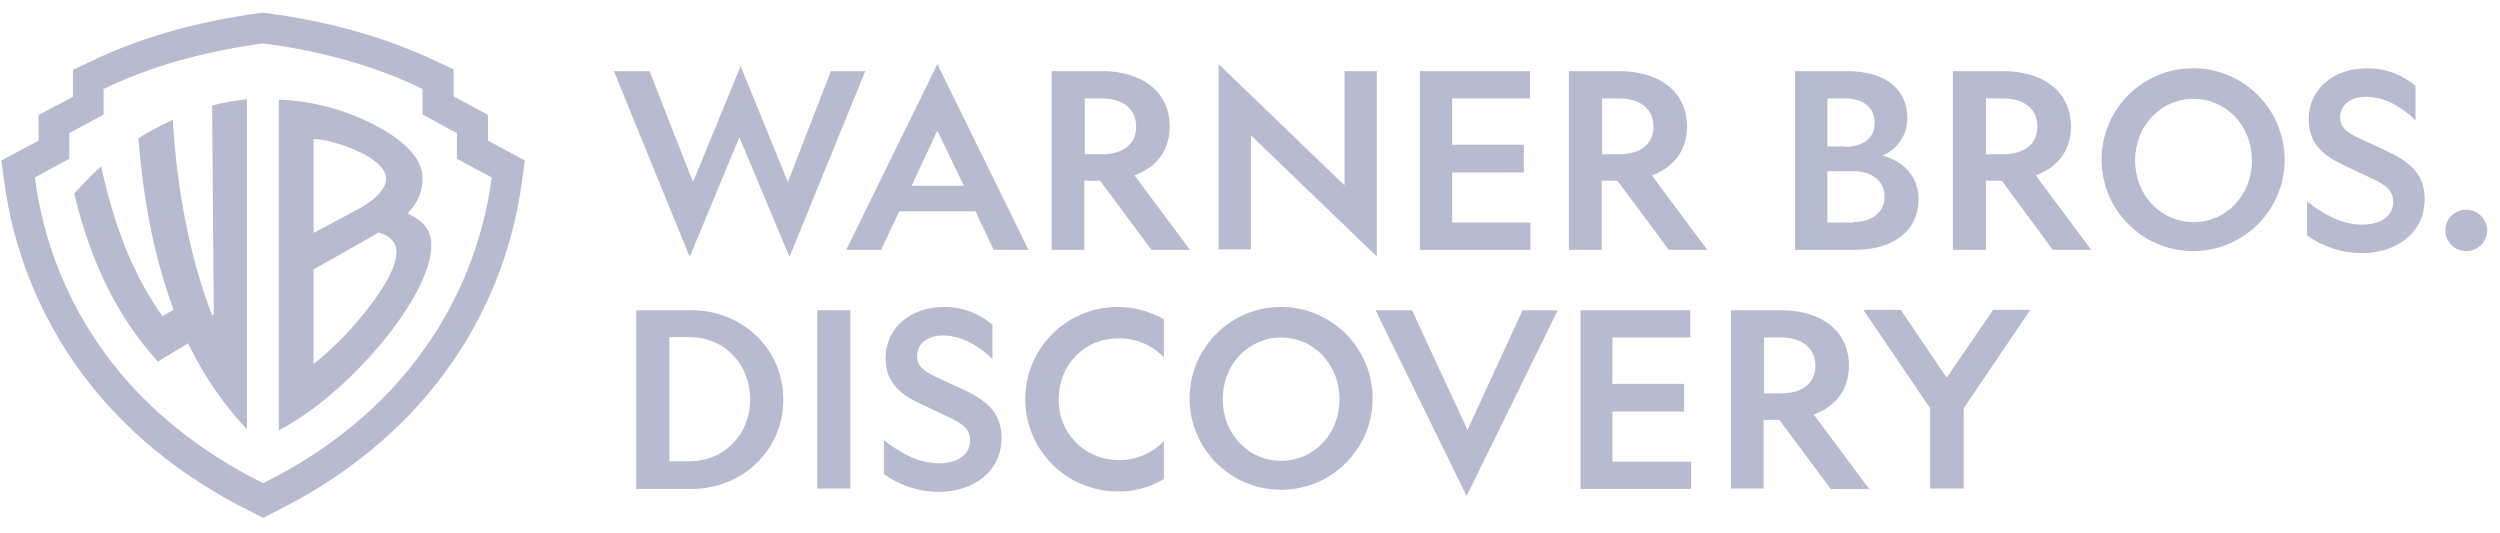
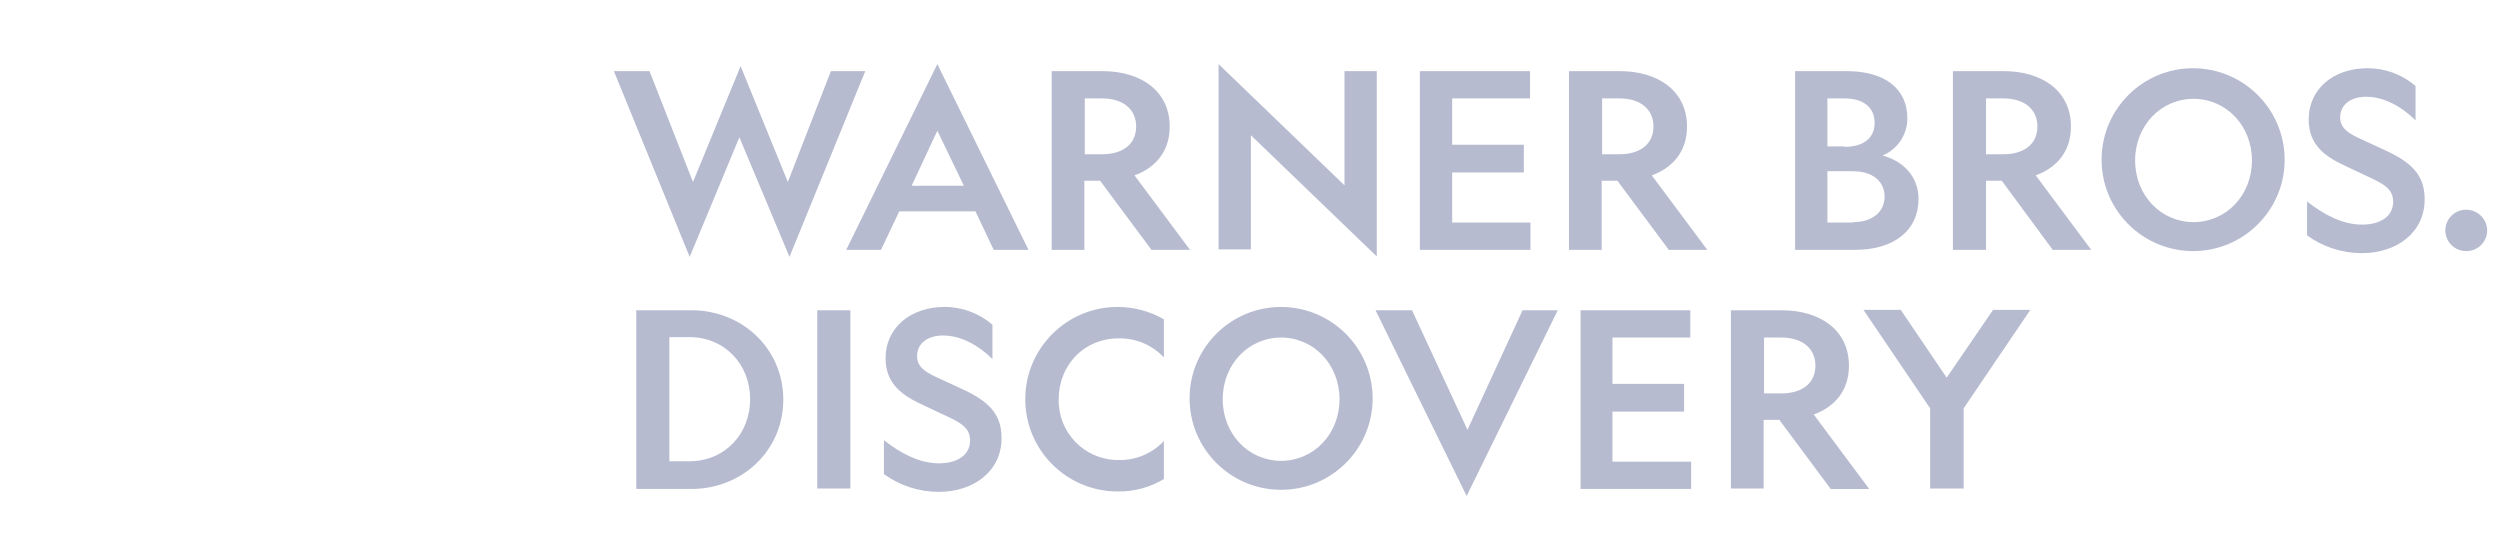
<svg xmlns="http://www.w3.org/2000/svg" width="169" height="36" viewBox="0 0 169 36" fill="none">
  <g clip-path="url(#clip0_175_10797)">
    <path d="M46.622 17.364L41.499 4.807H43.906L46.846 12.303L50.066 4.471L53.258 12.303L56.17 4.807H58.493L53.37 17.364L49.982 9.282L46.623 17.364H46.622ZM69.525 16.889H67.173L65.941 14.288H60.789L59.557 16.889H57.205L63.365 4.332L69.525 16.889ZM61.629 12.554H65.157L63.365 8.834L61.629 12.554ZM73.332 16.889H71.093V4.807H74.509C77.168 4.807 79.072 6.178 79.072 8.554C79.072 10.205 78.148 11.323 76.693 11.855L80.444 16.889H77.84L74.368 12.219H73.304V16.889H73.332ZM73.332 10.428H74.508C75.88 10.428 76.804 9.757 76.804 8.554C76.804 7.352 75.88 6.653 74.508 6.653H73.332V10.428ZM108.302 16.889H106.062V4.807H109.478C112.138 4.807 114.042 6.178 114.042 8.554C114.042 10.205 113.117 11.323 111.662 11.855L115.414 16.889H112.81L109.338 12.219H108.274V16.889H108.302ZM108.302 10.428H109.478C110.849 10.428 111.774 9.757 111.774 8.554C111.774 7.352 110.849 6.653 109.478 6.653H108.302V10.428ZM90.887 4.807H93.071V17.336L84.56 9.142V16.861H82.376V4.332L90.887 12.526V4.807ZM95.983 4.807H103.431V6.653H98.167V9.785H103.011V11.659H98.167V15.043H103.458V16.889H95.983V4.807ZM121.349 4.807H124.821C127.509 4.807 128.936 6.065 128.936 7.995C128.943 9.098 128.278 10.094 127.257 10.512C128.629 10.876 129.693 11.911 129.693 13.449C129.693 15.575 128.04 16.889 125.409 16.889H121.349V4.807ZM124.681 9.926C125.941 9.926 126.725 9.366 126.725 8.303C126.725 7.24 125.941 6.653 124.681 6.653H123.533V9.897H124.681V9.926ZM125.269 15.015C126.557 15.015 127.397 14.344 127.397 13.281C127.397 12.219 126.529 11.575 125.269 11.575H123.533V15.043H125.269V15.015ZM134.256 16.889H132.016V4.807H135.432C138.092 4.807 139.996 6.178 139.996 8.554C139.996 10.205 139.072 11.323 137.616 11.855L141.368 16.889H138.764L135.32 12.219H134.256V16.889ZM134.256 10.428H135.432C136.804 10.428 137.728 9.757 137.728 8.554C137.728 7.352 136.804 6.653 135.432 6.653H134.256V10.428ZM154.443 10.848C154.412 14.262 151.617 17.004 148.2 16.973C144.782 16.942 142.037 14.15 142.068 10.737C142.099 7.345 144.86 4.612 148.256 4.612C151.68 4.619 154.451 7.399 154.443 10.821C154.443 10.83 154.443 10.839 154.443 10.849V10.848ZM144.335 10.848C144.335 13.225 146.099 15.015 148.283 15.015C150.467 15.015 152.231 13.225 152.231 10.848C152.231 8.471 150.467 6.681 148.283 6.681C146.099 6.681 144.335 8.471 144.335 10.848ZM159.679 15.183C160.911 15.183 161.778 14.624 161.778 13.645C161.778 12.862 161.274 12.526 160.491 12.135L158.475 11.184C157.159 10.569 156.067 9.785 156.067 8.08C156.067 5.982 157.775 4.612 160.043 4.612C161.235 4.606 162.39 5.034 163.291 5.814V8.136C162.367 7.212 161.163 6.542 159.959 6.542C158.951 6.542 158.195 7.045 158.195 7.94C158.195 8.612 158.671 8.947 159.343 9.282L161.219 10.149C162.983 10.96 163.907 11.8 163.907 13.477C163.907 15.715 162.031 17.113 159.652 17.113C158.324 17.111 157.03 16.69 155.956 15.911V13.617C157.02 14.457 158.308 15.184 159.68 15.184L159.679 15.183ZM168.134 15.574C168.134 16.347 167.507 16.973 166.734 16.973H166.706C165.933 16.973 165.305 16.347 165.305 15.574C165.305 14.802 165.932 14.176 166.706 14.176H166.734C167.502 14.188 168.122 14.807 168.134 15.574ZM119.249 33.026H117.009V20.973H120.425C123.085 20.973 124.989 22.343 124.989 24.72C124.989 26.37 124.065 27.489 122.609 28.02L126.361 33.055H123.757L120.285 28.384H119.221V33.026H119.249ZM119.249 26.594H120.425C121.797 26.594 122.721 25.923 122.721 24.72C122.721 23.518 121.797 22.819 120.425 22.819H119.249V26.594ZM106.818 20.972H114.265V22.818H109.002V25.95H113.845V27.824H109.002V31.208H114.321V33.054H106.846V20.972H106.818ZM92.791 26.986C92.76 30.399 89.965 33.141 86.547 33.111C83.13 33.08 80.385 30.288 80.416 26.874C80.447 23.483 83.207 20.749 86.603 20.749C90.028 20.757 92.799 23.536 92.791 26.958C92.791 26.967 92.791 26.977 92.791 26.986V26.986ZM82.656 26.986C82.656 29.363 84.419 31.152 86.603 31.152C88.787 31.152 90.551 29.363 90.551 26.986C90.551 24.609 88.787 22.819 86.603 22.819C84.419 22.819 82.656 24.609 82.656 26.986ZM46.734 20.972C50.178 20.972 52.95 23.573 52.95 27.013C52.95 30.453 50.178 33.054 46.734 33.054H43.01V20.972H46.734ZM45.25 22.818V31.18H46.594C49.03 31.18 50.709 29.306 50.709 26.985C50.709 24.664 49.03 22.79 46.594 22.79H45.25V22.818ZM57.485 20.972V33.026H55.245V20.972H57.485ZM63.477 31.32C64.709 31.32 65.577 30.761 65.577 29.782C65.577 28.999 65.073 28.663 64.289 28.272L62.273 27.321C60.957 26.706 59.865 25.923 59.865 24.217C59.865 22.12 61.601 20.749 63.841 20.749C65.034 20.744 66.188 21.172 67.089 21.952V24.273C66.165 23.35 64.961 22.679 63.757 22.679C62.749 22.679 61.993 23.183 61.993 24.078C61.993 24.749 62.469 25.084 63.142 25.42L65.018 26.287C66.781 27.098 67.706 27.937 67.706 29.615C67.706 31.852 65.829 33.251 63.45 33.251C62.122 33.249 60.828 32.828 59.754 32.048V29.755C60.818 30.594 62.106 31.321 63.478 31.321L63.477 31.32ZM78.68 29.81V32.383C77.734 32.953 76.648 33.245 75.544 33.223C72.096 33.218 69.304 30.422 69.308 26.978C69.313 23.534 72.112 20.745 75.56 20.749C76.656 20.751 77.732 21.04 78.68 21.588V24.162C77.884 23.313 76.763 22.845 75.6 22.875C73.303 22.875 71.568 24.665 71.568 26.986C71.513 29.202 73.268 31.042 75.487 31.096C75.524 31.097 75.562 31.098 75.6 31.098C76.763 31.128 77.884 30.659 78.68 29.811V29.81ZM92.987 20.972H95.451L99.202 29.055L102.926 20.972H105.305L99.145 33.529L92.986 20.972H92.987ZM130.476 33.026V27.601L125.969 20.945H128.489L131.596 25.531L134.732 20.945H137.252L132.744 27.601V33.026H130.476Z" fill="#B7BBD0" />
-     <path d="M32.987 9.505V7.772L30.663 6.513V4.696L29.488 4.137C26.099 2.541 22.376 1.478 18.064 0.891L17.784 0.863L17.503 0.891C13.22 1.479 9.468 2.542 6.108 4.163L4.932 4.723V6.54L2.608 7.771V9.505L0.089 10.848L0.285 12.274C0.908 16.962 2.709 21.418 5.521 25.223C8.349 29.054 12.157 32.187 16.86 34.535L17.784 35.011L18.709 34.535C23.412 32.186 27.22 29.054 30.047 25.223C32.859 21.417 34.661 16.962 35.283 12.274L35.479 10.848L32.988 9.505H32.987ZM33.239 11.994C32.672 16.34 31.005 20.47 28.395 23.992C24.476 29.306 19.352 31.879 17.784 32.662C16.244 31.879 11.093 29.306 7.173 23.992C4.571 20.468 2.914 16.338 2.358 11.994L4.681 10.736V9.002L7.005 7.744V6.011C10.197 4.472 13.725 3.493 17.784 2.934C21.844 3.465 25.372 4.472 28.563 6.011V7.744L30.887 9.002V10.736L33.239 11.994Z" fill="#B7BBD0" />
-     <path d="M14.34 7.128L14.452 21.252L14.34 21.308C12.856 17.532 11.961 12.834 11.68 8.107C10.881 8.469 10.105 8.88 9.357 9.338C9.693 13.617 10.421 17.364 11.736 20.945L10.98 21.364C8.992 18.595 7.704 15.239 6.836 11.24C6.22 11.8 5.632 12.415 5.016 13.086C6.164 17.869 8.012 21.504 10.672 24.441L12.716 23.21C13.739 25.339 15.079 27.3 16.692 29.027V6.709C15.9 6.794 15.114 6.934 14.34 7.128ZM27.555 14.428C28.395 13.505 28.563 12.834 28.563 12.023C28.563 10.876 27.611 9.842 26.211 8.947C24.965 8.189 23.617 7.615 22.207 7.241C21.11 6.944 19.983 6.775 18.848 6.737V29.083C23.552 26.678 29.123 20.05 29.151 16.666C29.207 15.631 28.675 14.959 27.555 14.428ZM21.2 9.394C22.348 9.394 26.099 10.568 26.099 12.079C26.099 12.61 25.623 13.394 24.139 14.177L21.199 15.743V9.395L21.2 9.394ZM24.112 21.783C23.231 22.813 22.256 23.759 21.2 24.608V18.204C21.2 18.204 25.455 15.827 25.595 15.715C26.855 16.05 26.799 16.973 26.799 17.057C26.799 18.231 25.595 20.05 24.111 21.783H24.112Z" fill="#B7BBD0" />
  </g>
  <defs>
    <clipPath id="clip0_175_10797">
      <rect width="168.045" height="34.148" fill="white" transform="translate(0.089 0.862)" />
    </clipPath>
  </defs>
</svg>